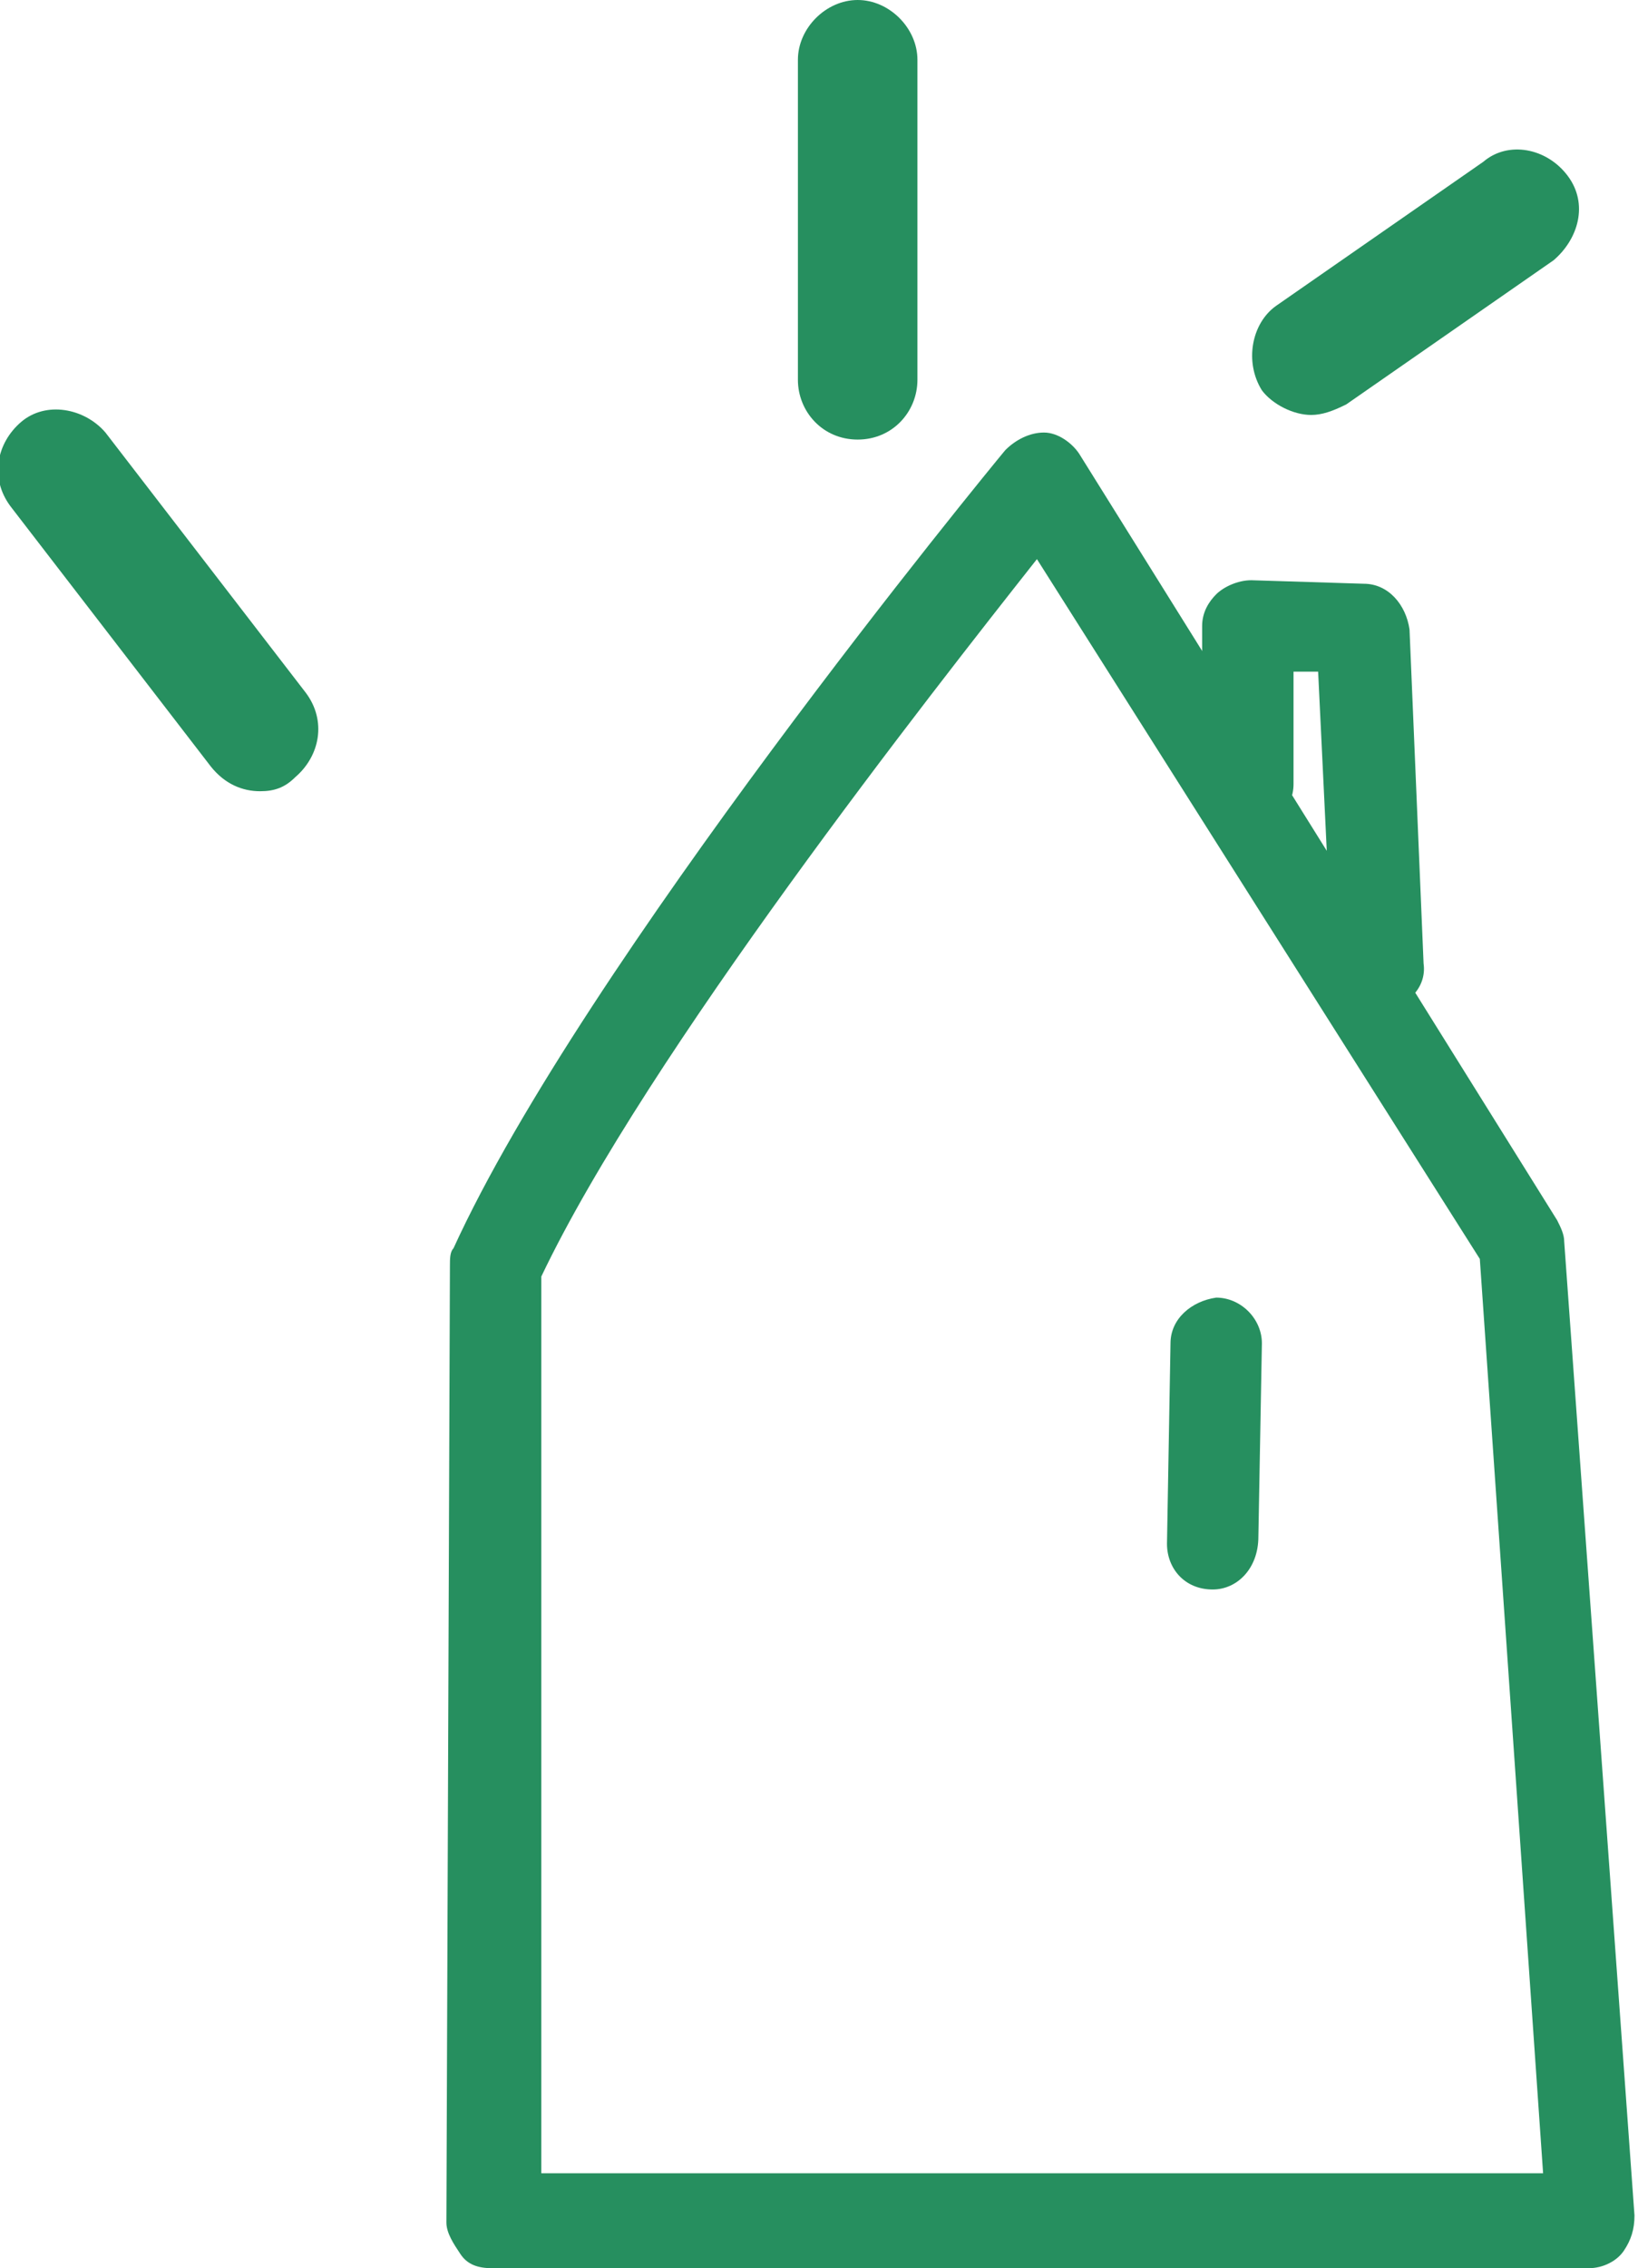
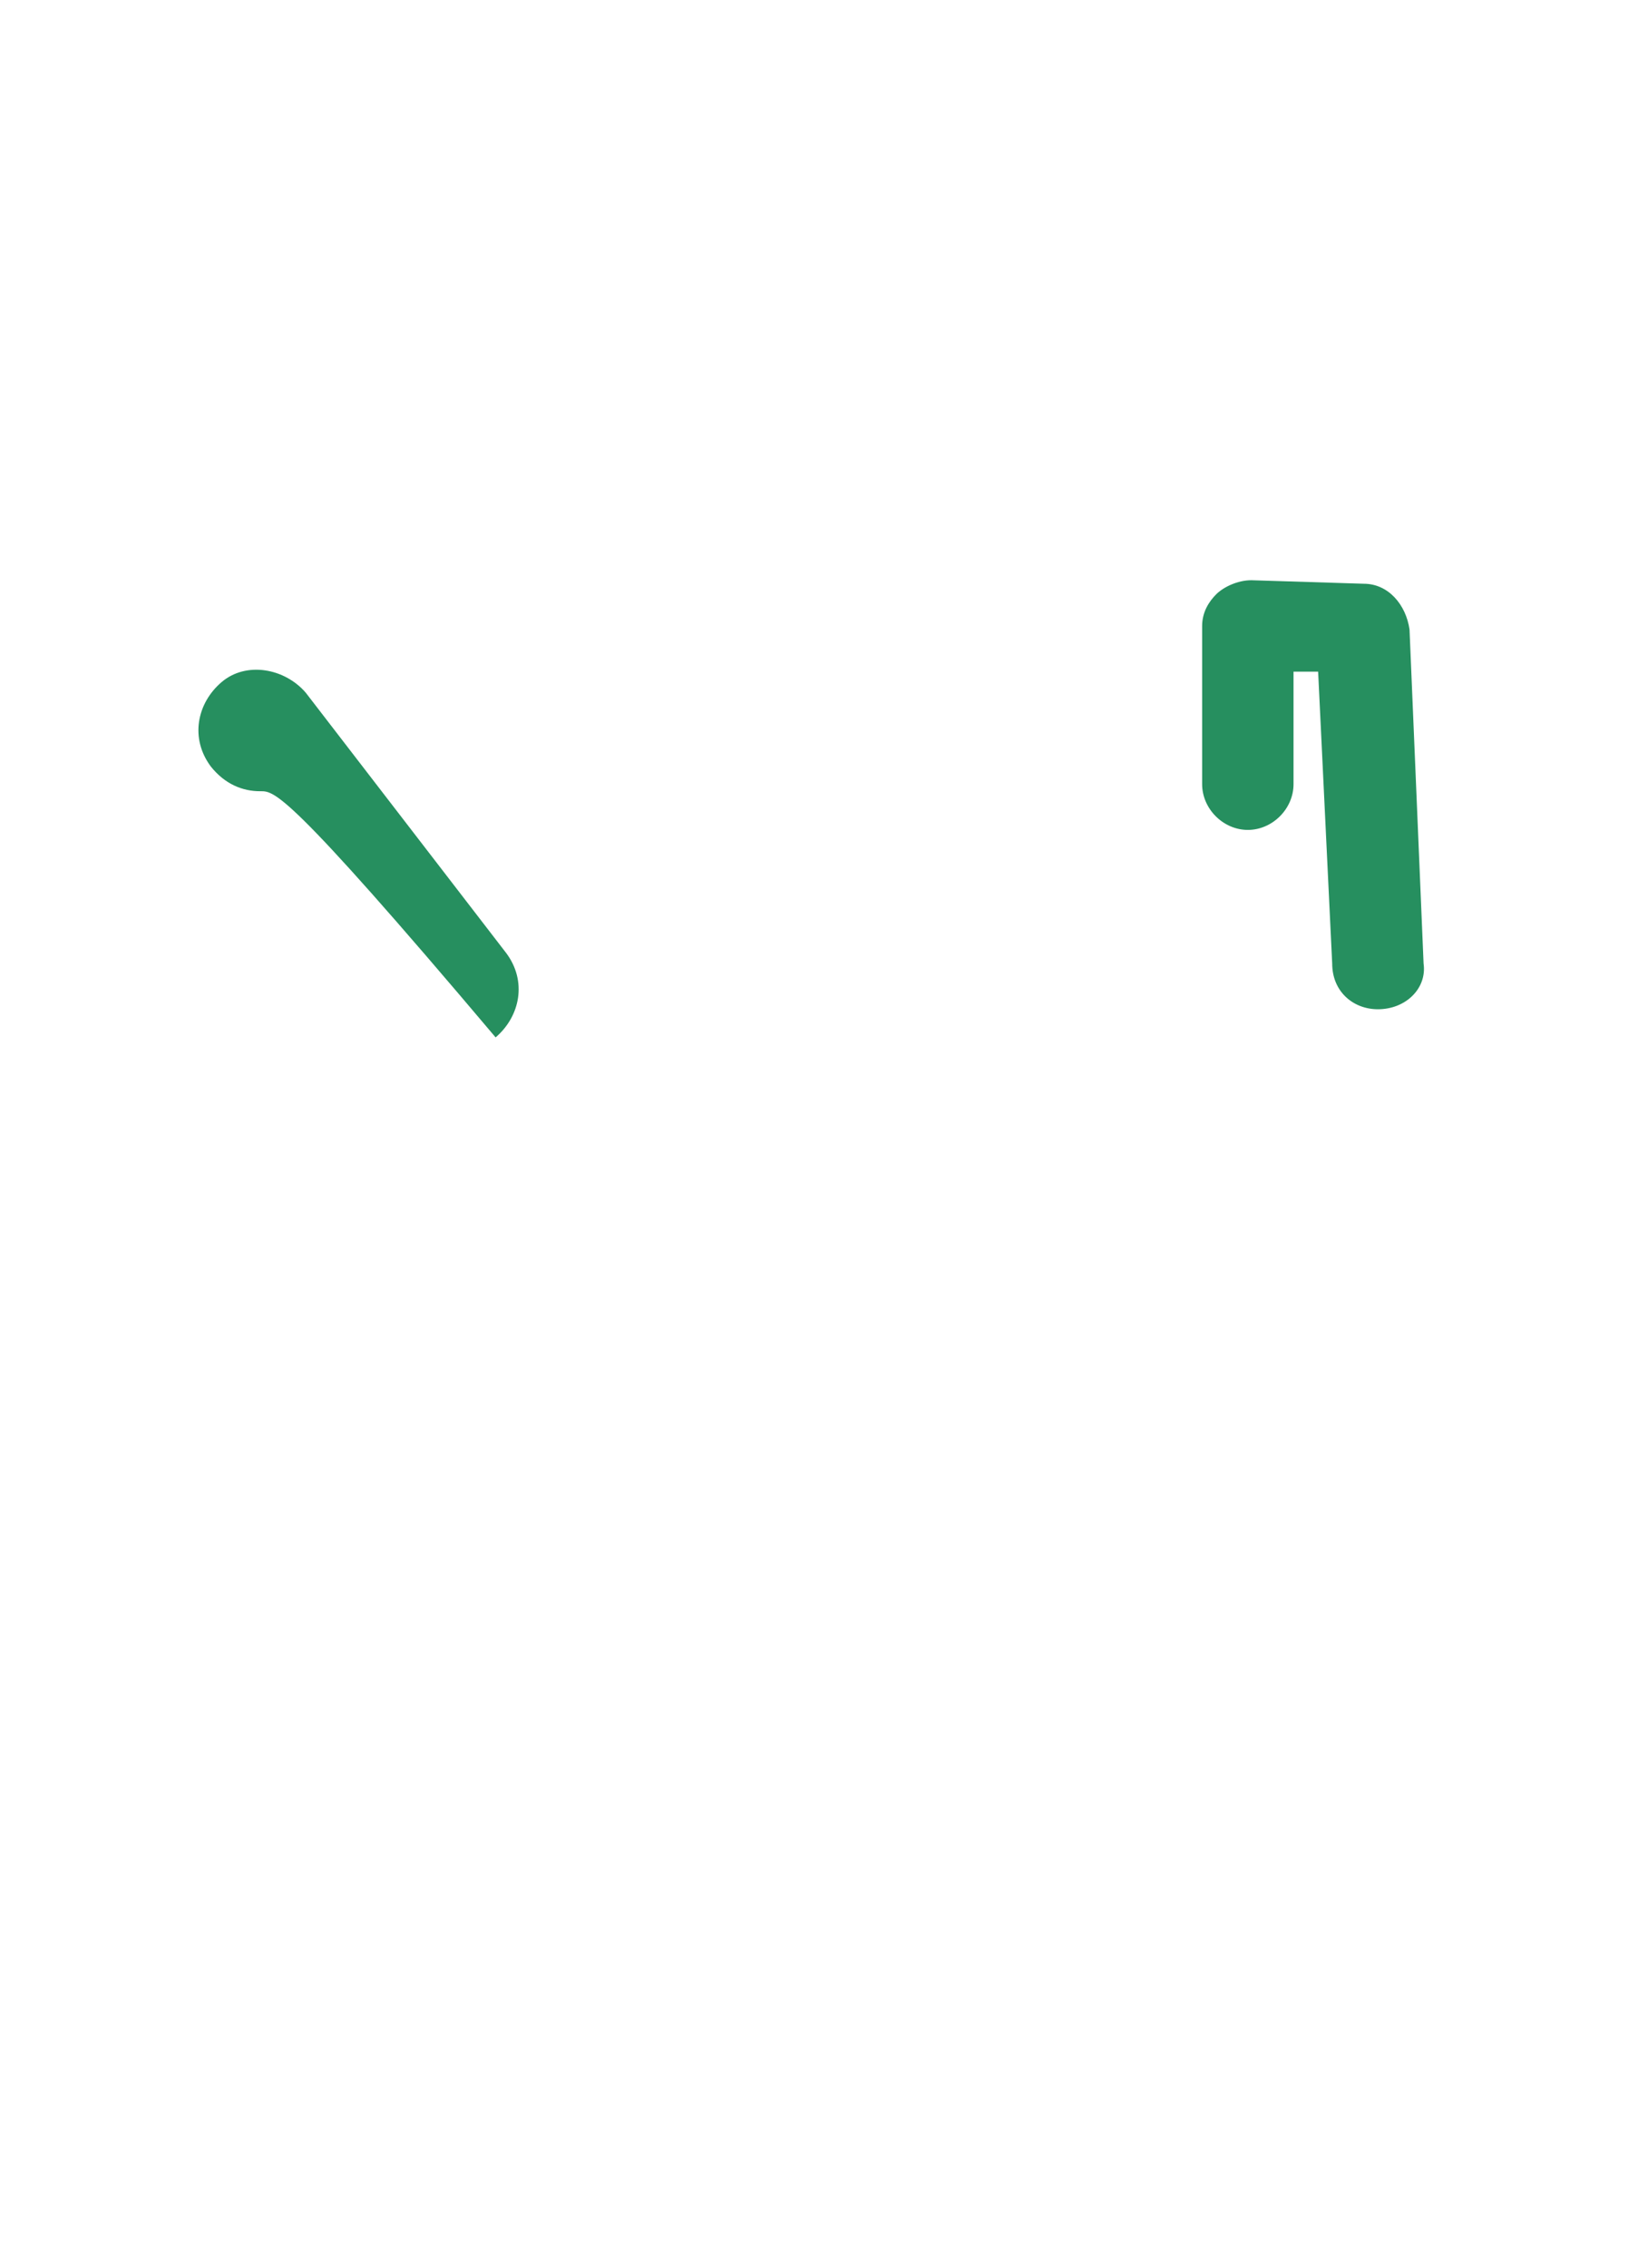
<svg xmlns="http://www.w3.org/2000/svg" id="a" x="0px" y="0px" viewBox="0 0 46.6 64.5" style="enable-background:new 0 0 46.6 64.5;" xml:space="preserve">
  <style type="text/css">	.st0{fill:#268F5F;}</style>
-   <path class="st0" d="M45.2,64.5L45.2,64.5l-31.2,0c-0.4,0-0.7-0.1-0.9-0.4s-0.4-0.6-0.4-0.9L12.8,36c0-0.2,0-0.4,0.1-0.5 c3.7-8.1,15.2-22.1,15.7-22.7c0.3-0.3,0.7-0.5,1.1-0.5c0.4,0,0.8,0.3,1,0.6l13.6,21.8c0.1,0.2,0.2,0.4,0.2,0.6l2,27.7 c0,0.4-0.1,0.7-0.3,1C46,64.3,45.6,64.5,45.2,64.5L45.2,64.5z M15.4,61.8l28.5,0l-1.8-26L29.5,15.9c-3,3.8-11.1,14.1-14.1,20.4 L15.4,61.8z" />
  <path class="st0" d="M39.2,28.7c-0.7,0-1.3-0.5-1.3-1.3l-0.4-8.3l-0.7,0l0,3.2c0,0.7-0.6,1.3-1.3,1.3h0c-0.7,0-1.3-0.6-1.3-1.3 l0-4.5c0-0.4,0.2-0.7,0.4-0.9s0.6-0.4,1-0.4l3.2,0.1c0.7,0,1.2,0.6,1.3,1.3l0.4,9.5C40.6,28.1,40,28.7,39.2,28.7 C39.3,28.7,39.2,28.7,39.2,28.7L39.2,28.7z" />
-   <path class="st0" d="M34.5,45.2L34.5,45.2c-0.8,0-1.3-0.6-1.3-1.3l0.1-5.7c0-0.7,0.6-1.2,1.3-1.3c0.7,0,1.3,0.6,1.3,1.3l-0.1,5.5 C35.8,44.6,35.2,45.2,34.5,45.2z" />
-   <path class="st0" d="M7.4,22.5c-0.5,0-1-0.2-1.4-0.7l-5.7-7.4c-0.6-0.8-0.4-1.8,0.3-2.4s1.8-0.4,2.4,0.3l5.7,7.4 c0.6,0.8,0.4,1.8-0.3,2.4C8.1,22.4,7.8,22.5,7.4,22.5z" />
-   <path class="st0" d="M24.4,12.5c-1,0-1.7-0.8-1.7-1.7V1.7c0-0.9,0.8-1.7,1.7-1.7s1.7,0.8,1.7,1.7v9.1C26.1,11.7,25.4,12.5,24.4,12.5 z" />
-   <path class="st0" d="M37.3,11.8c-0.5,0-1.1-0.3-1.4-0.7c-0.5-0.8-0.3-1.9,0.4-2.4l5.9-4.1C42.9,4,44,4.2,44.6,5s0.3,1.8-0.4,2.4 l-5.9,4.1C37.9,11.7,37.6,11.8,37.3,11.8z" />
+   <path class="st0" d="M7.4,22.5c-0.5,0-1-0.2-1.4-0.7c-0.6-0.8-0.4-1.8,0.3-2.4s1.8-0.4,2.4,0.3l5.7,7.4 c0.6,0.8,0.4,1.8-0.3,2.4C8.1,22.4,7.8,22.5,7.4,22.5z" />
</svg>